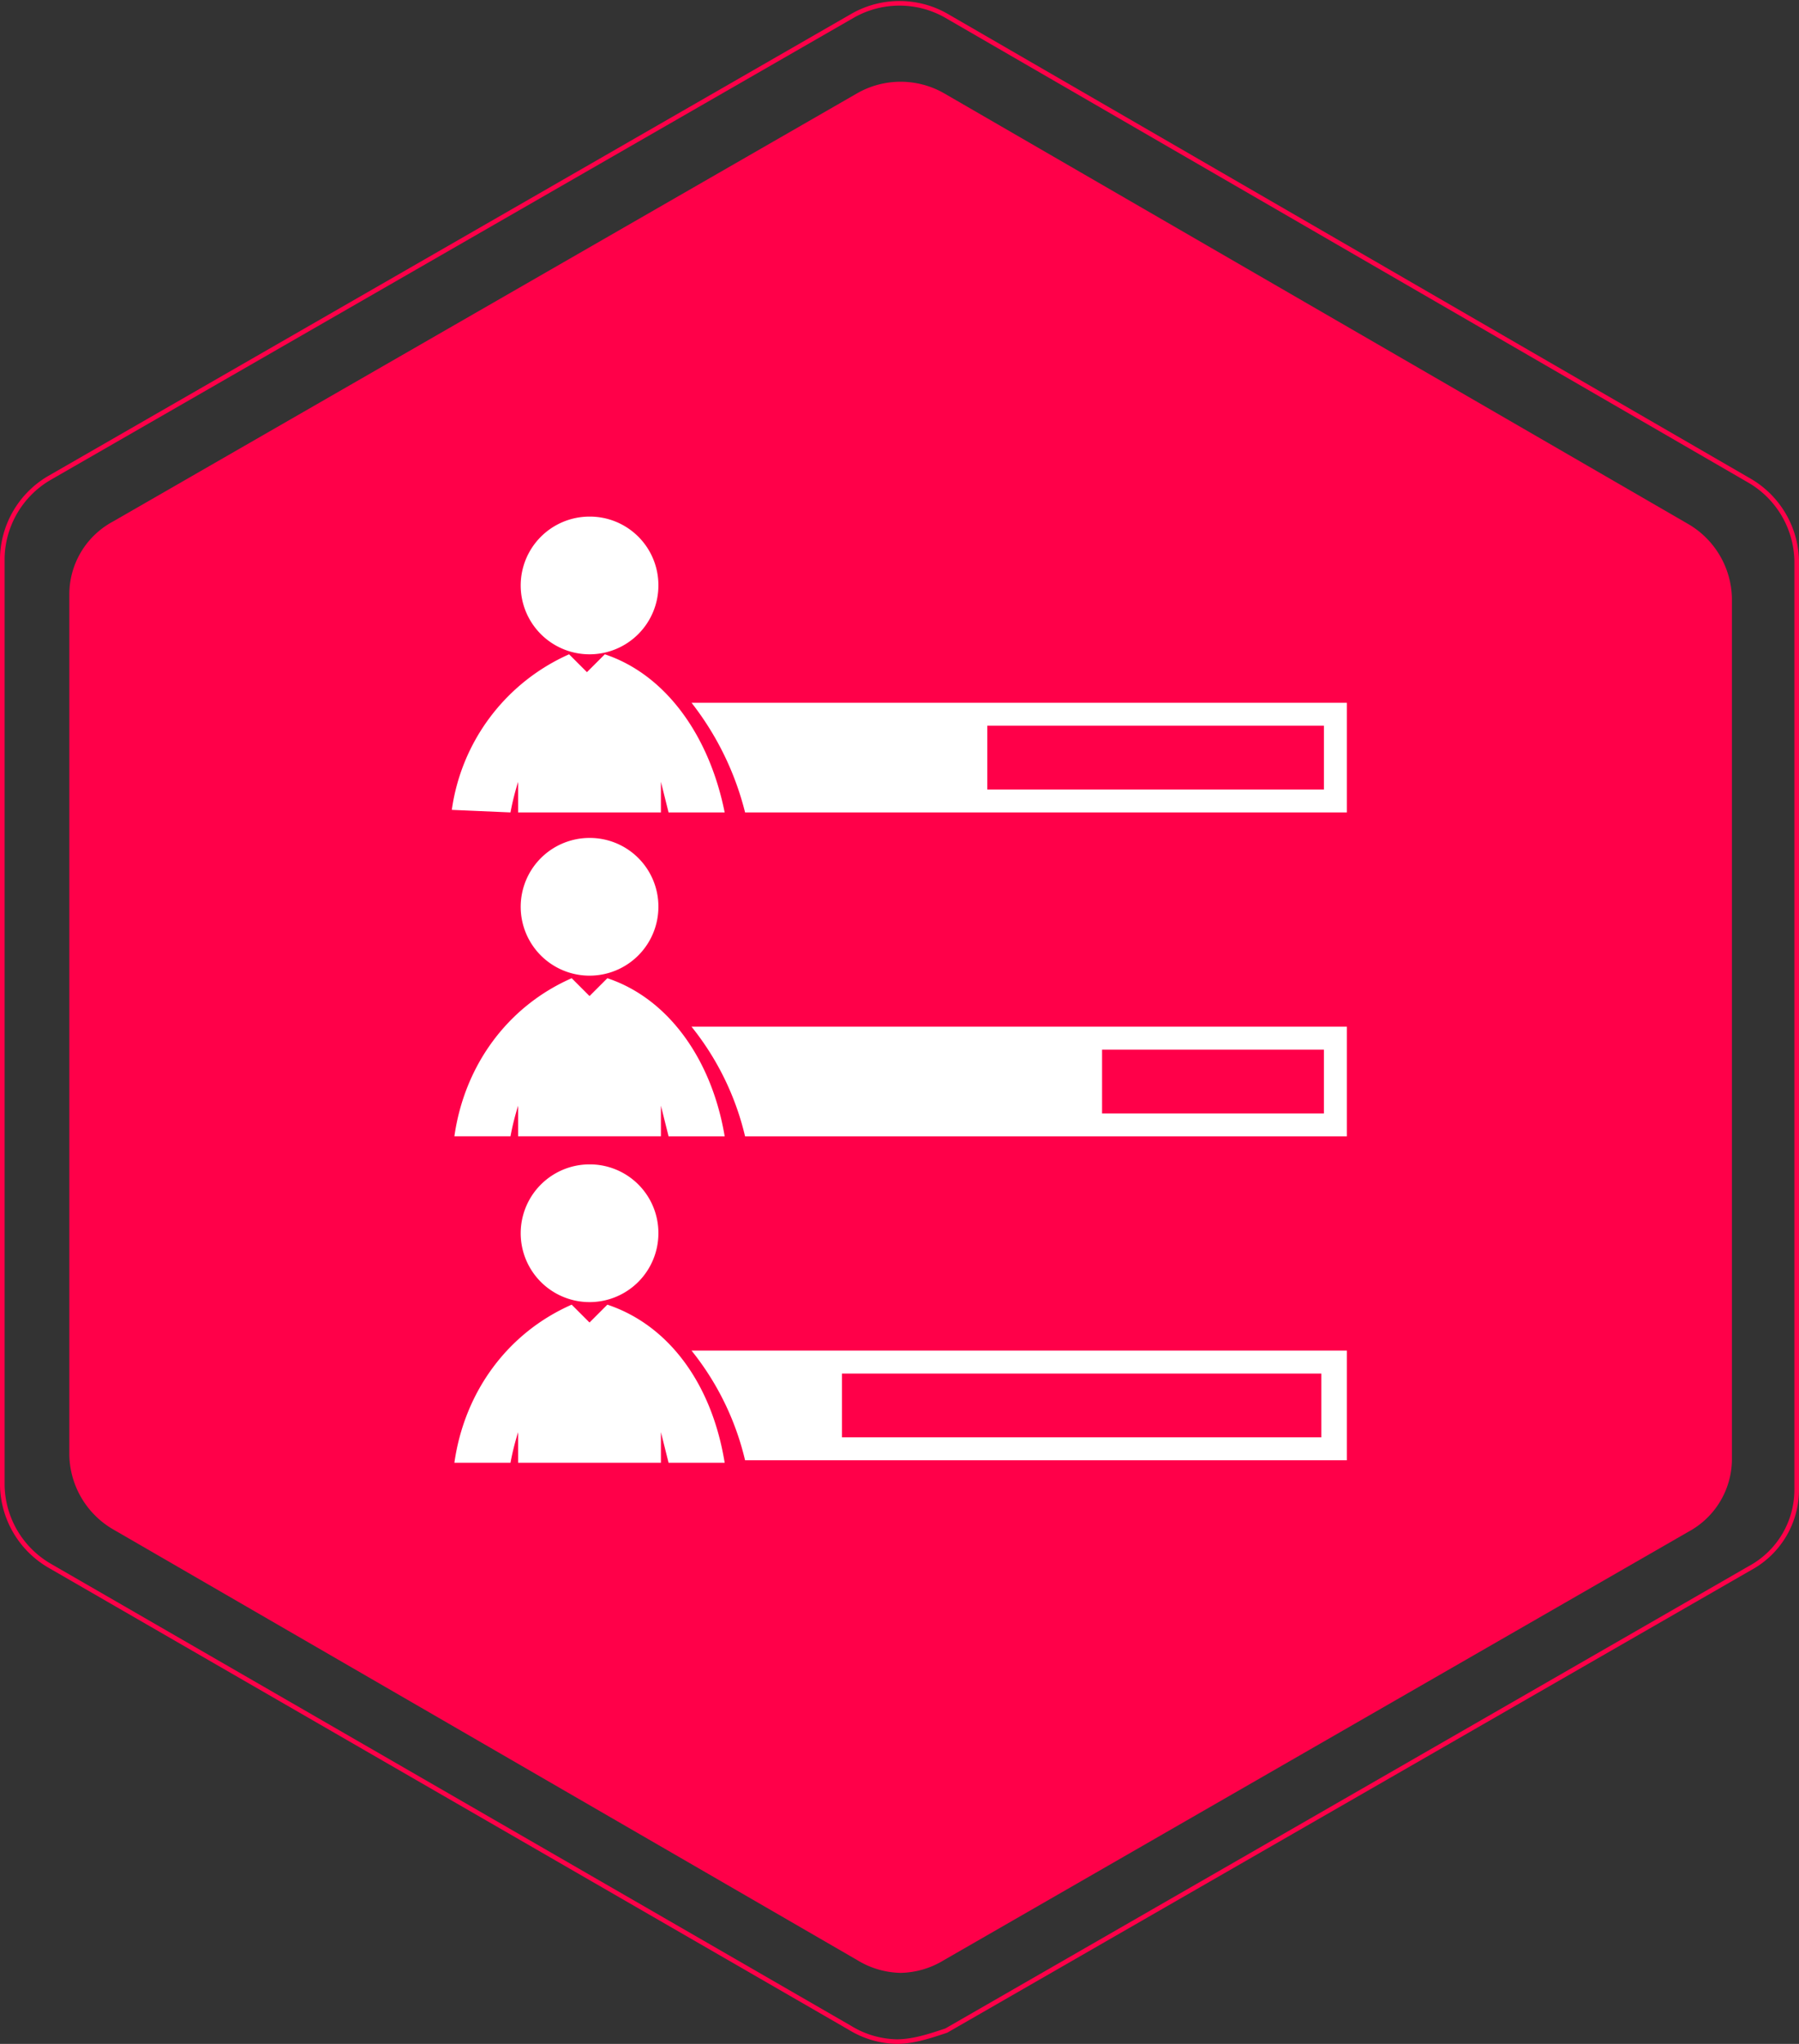
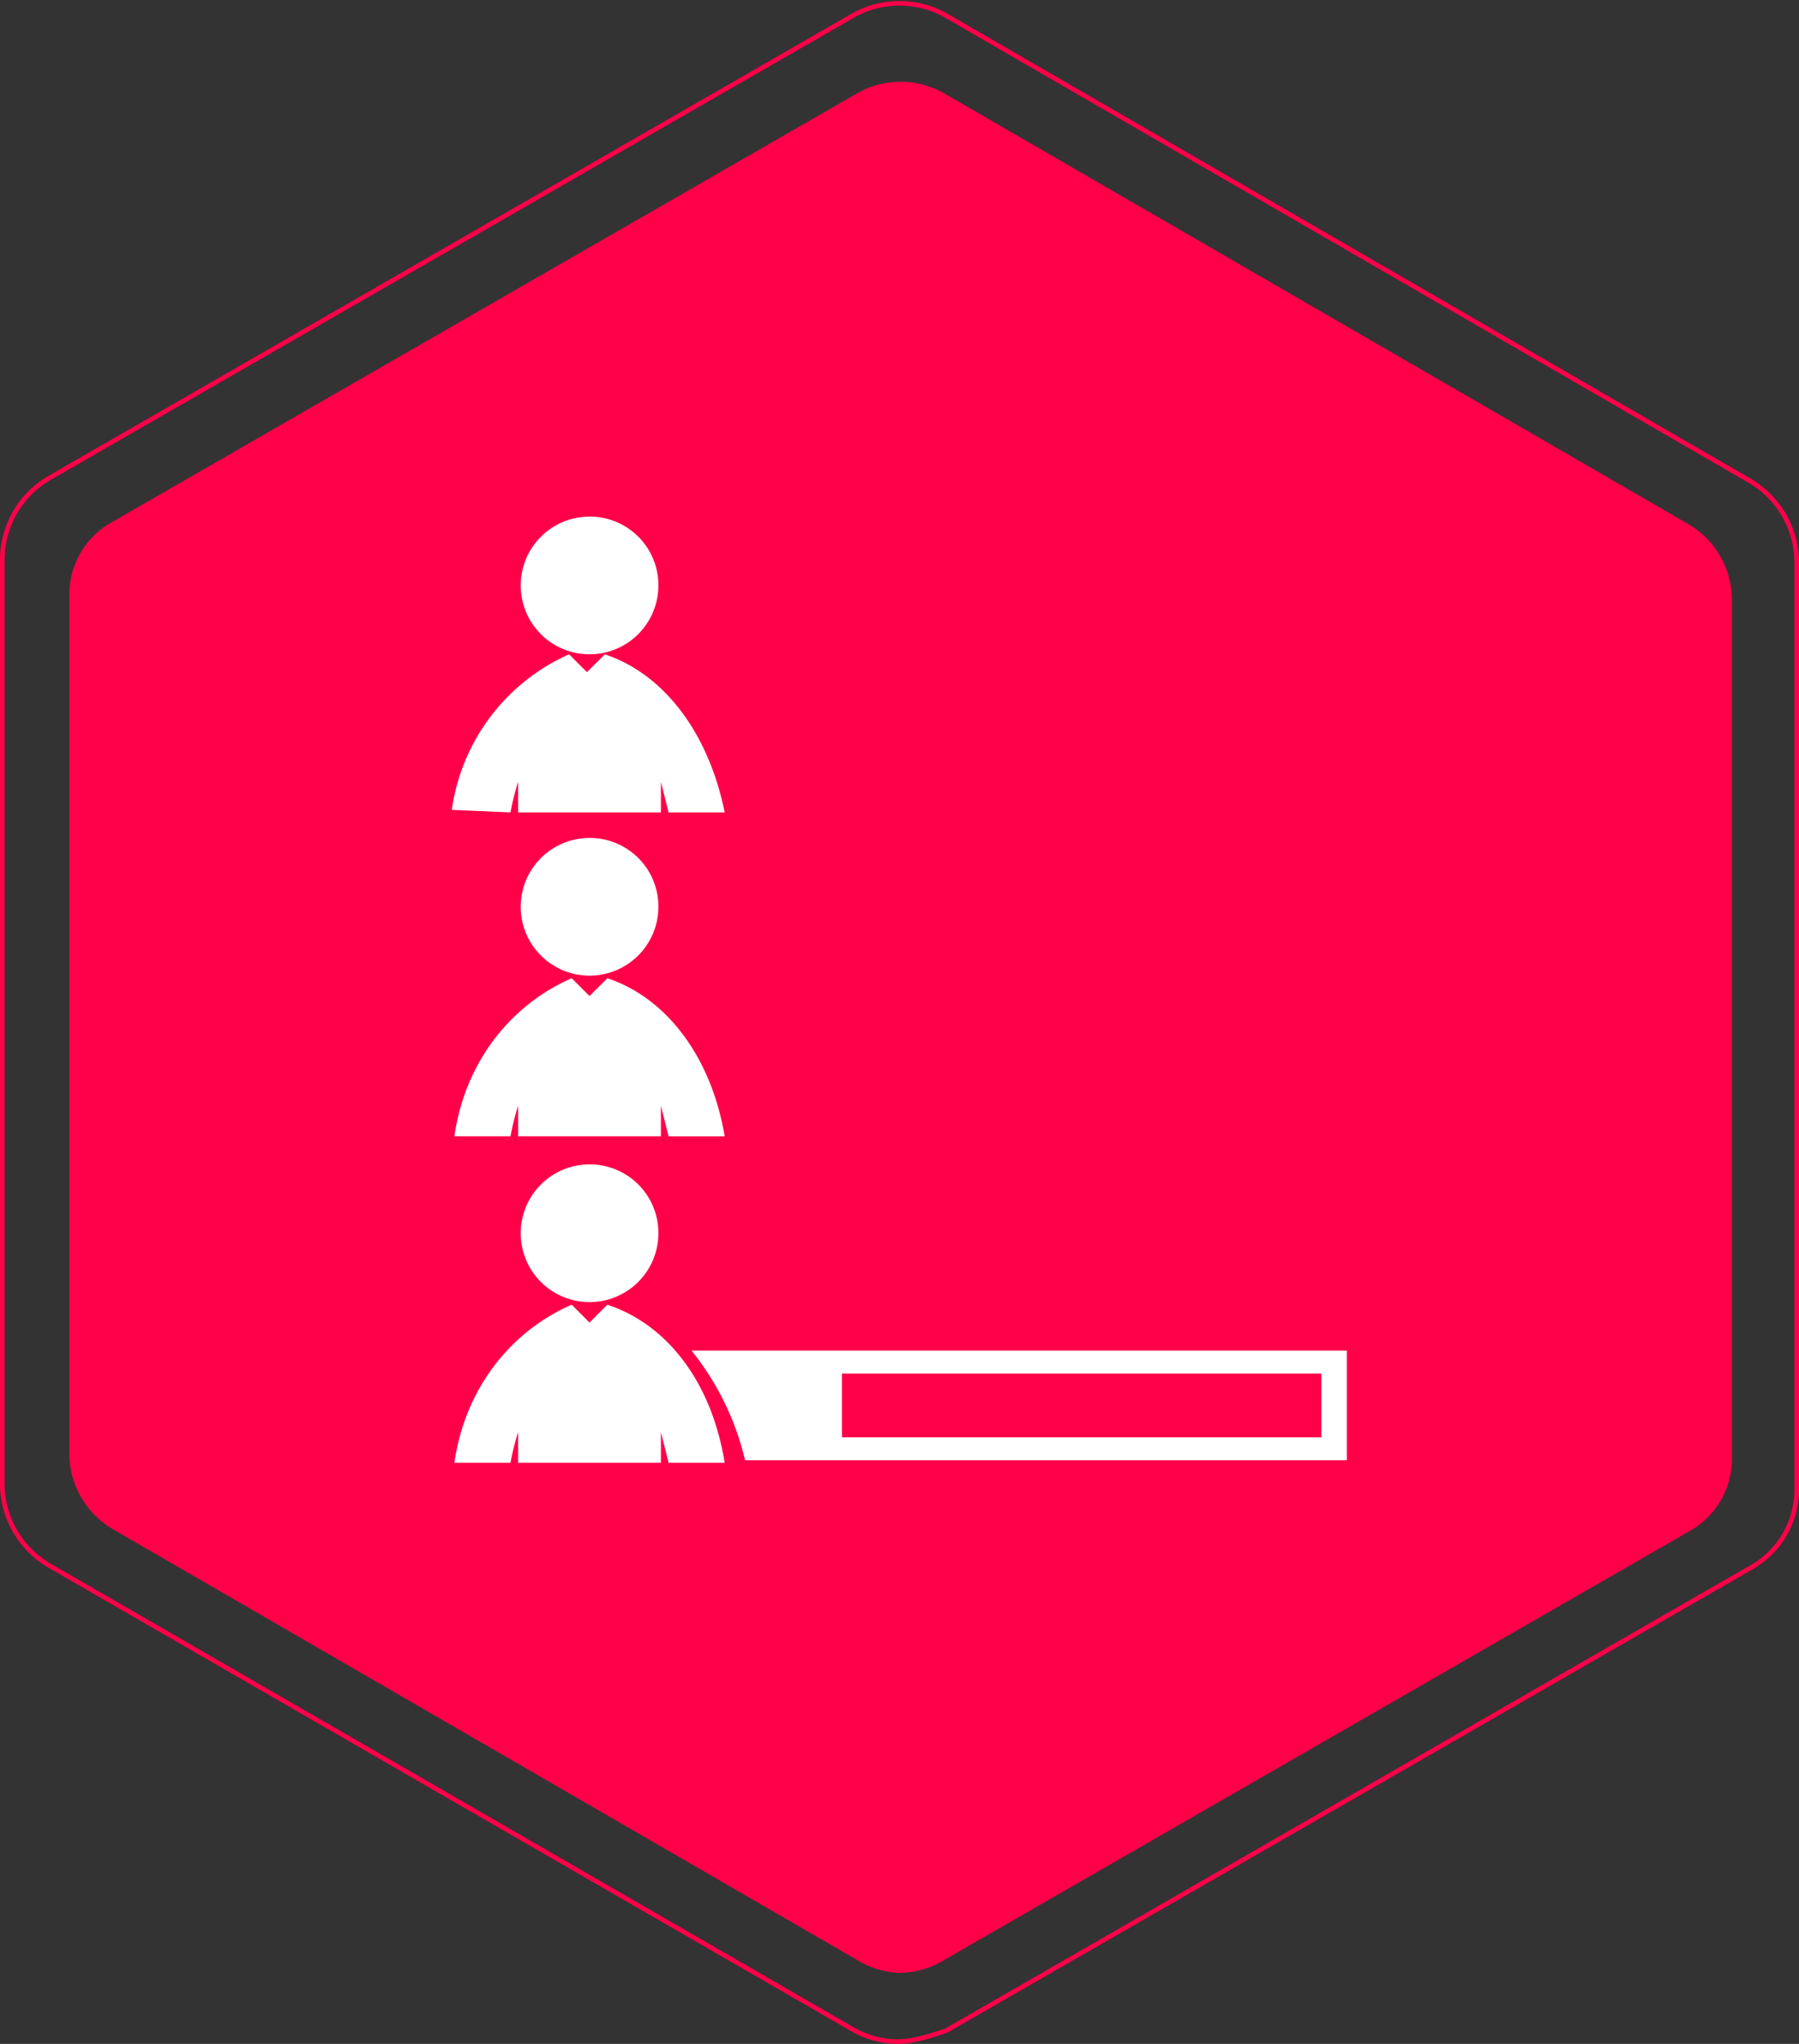
<svg xmlns="http://www.w3.org/2000/svg" width="390.354" height="443.421">
  <rect width="100%" height="100%" fill="#333333" stroke="none" />
  <g data-name="Group 897">
    <g data-name="Group 870">
      <g data-name="Group 760">
        <g data-name="Group 759">
          <path fill="#ff0049" d="M195.422 428.013a18.668 18.668 0 0 1-9.407-2.766L24.451 331.738a19.085 19.085 0 0 1-9.408-16.046V129.226a17.938 17.938 0 0 1 9.408-16.046l161.564-92.955a19.005 19.005 0 0 1 18.813 0l161.565 93.508a19.079 19.079 0 0 1 9.405 16.046v186.465a17.935 17.935 0 0 1-9.405 16.045l-161.566 92.955a18.652 18.652 0 0 1-9.405 2.769Z" />
          <path fill="#fff" d="M142.862 127.013a14.939 14.939 0 1 1-14.941-14.939 14.878 14.878 0 0 1 14.941 14.939Z" data-name="Path 3086" />
          <path fill="#fff" d="M110.766 176.257a57.005 57.005 0 0 1 1.659-6.64v6.64h30.983v-6.643q.831 3.32 1.659 6.64h12.174c-3.32-16.6-12.728-29.878-26.006-34.305l-3.874 3.873-3.875-3.873a43.519 43.519 0 0 0-25.45 33.752l12.727.553Z" data-name="Path 3087" />
-           <path fill="#fff" d="M150.05 152.463a63.7 63.7 0 0 1 11.62 23.792h130.573v-23.792Zm137.219 18.813h-73.037v-13.832h73.037Z" data-name="Path 3088" />
          <path fill="#fff" d="M142.862 196.729a14.939 14.939 0 1 1-14.941-14.939 14.878 14.878 0 0 1 14.941 14.939Z" data-name="Path 3089" />
          <path fill="#fff" d="m131.789 212.221-3.873 3.873-3.871-3.873c-13.834 6.086-23.24 18.812-25.452 34.3h12.174a56.891 56.891 0 0 1 1.658-6.64v6.64h30.984v-6.639l1.661 6.64h12.173c-2.768-16.6-12.173-29.879-25.454-34.3Z" data-name="Path 3090" />
-           <path fill="#fff" d="M161.669 246.526h130.574v-23.794h-142.2a59.858 59.858 0 0 1 11.626 23.794Zm77.461-18.812h48.138v13.833H239.13Z" data-name="Path 3091" />
          <path fill="#fff" d="M142.862 267.551a14.939 14.939 0 1 1-14.941-14.939 14.878 14.878 0 0 1 14.941 14.939Z" data-name="Path 3092" />
          <path fill="#fff" d="m131.789 283.045-3.873 3.873-3.871-3.873c-13.834 6.087-23.24 18.812-25.452 34.3h12.174a56.837 56.837 0 0 1 1.658-6.64v6.64h30.984v-6.64l1.661 6.64h12.173c-2.768-17.152-12.173-29.879-25.454-34.3Z" data-name="Path 3093" />
          <path fill="#fff" d="M161.669 316.802h130.574v-23.8h-142.2a59.856 59.856 0 0 1 11.626 23.8Zm21.025-18.813h104.021v13.833h-104.02Z" data-name="Path 3094" />
        </g>
      </g>
    </g>
    <path fill="none" stroke="#ff0049" d="M194.58 442.921a20.136 20.136 0 0 1-10.152-2.986L10.651 339.612A20.6 20.6 0 0 1 .5 322.294V121.048a20.6 20.6 0 0 1 10.151-17.317L185.025 3.406a20.513 20.513 0 0 1 20.3 0l174.376 100.922a20.594 20.594 0 0 1 10.153 17.318v201.245a19.361 19.361 0 0 1-10.153 17.317L205.329 440.533c-3.584 1.195-7.167 2.388-10.749 2.388Z" />
  </g>
</svg>